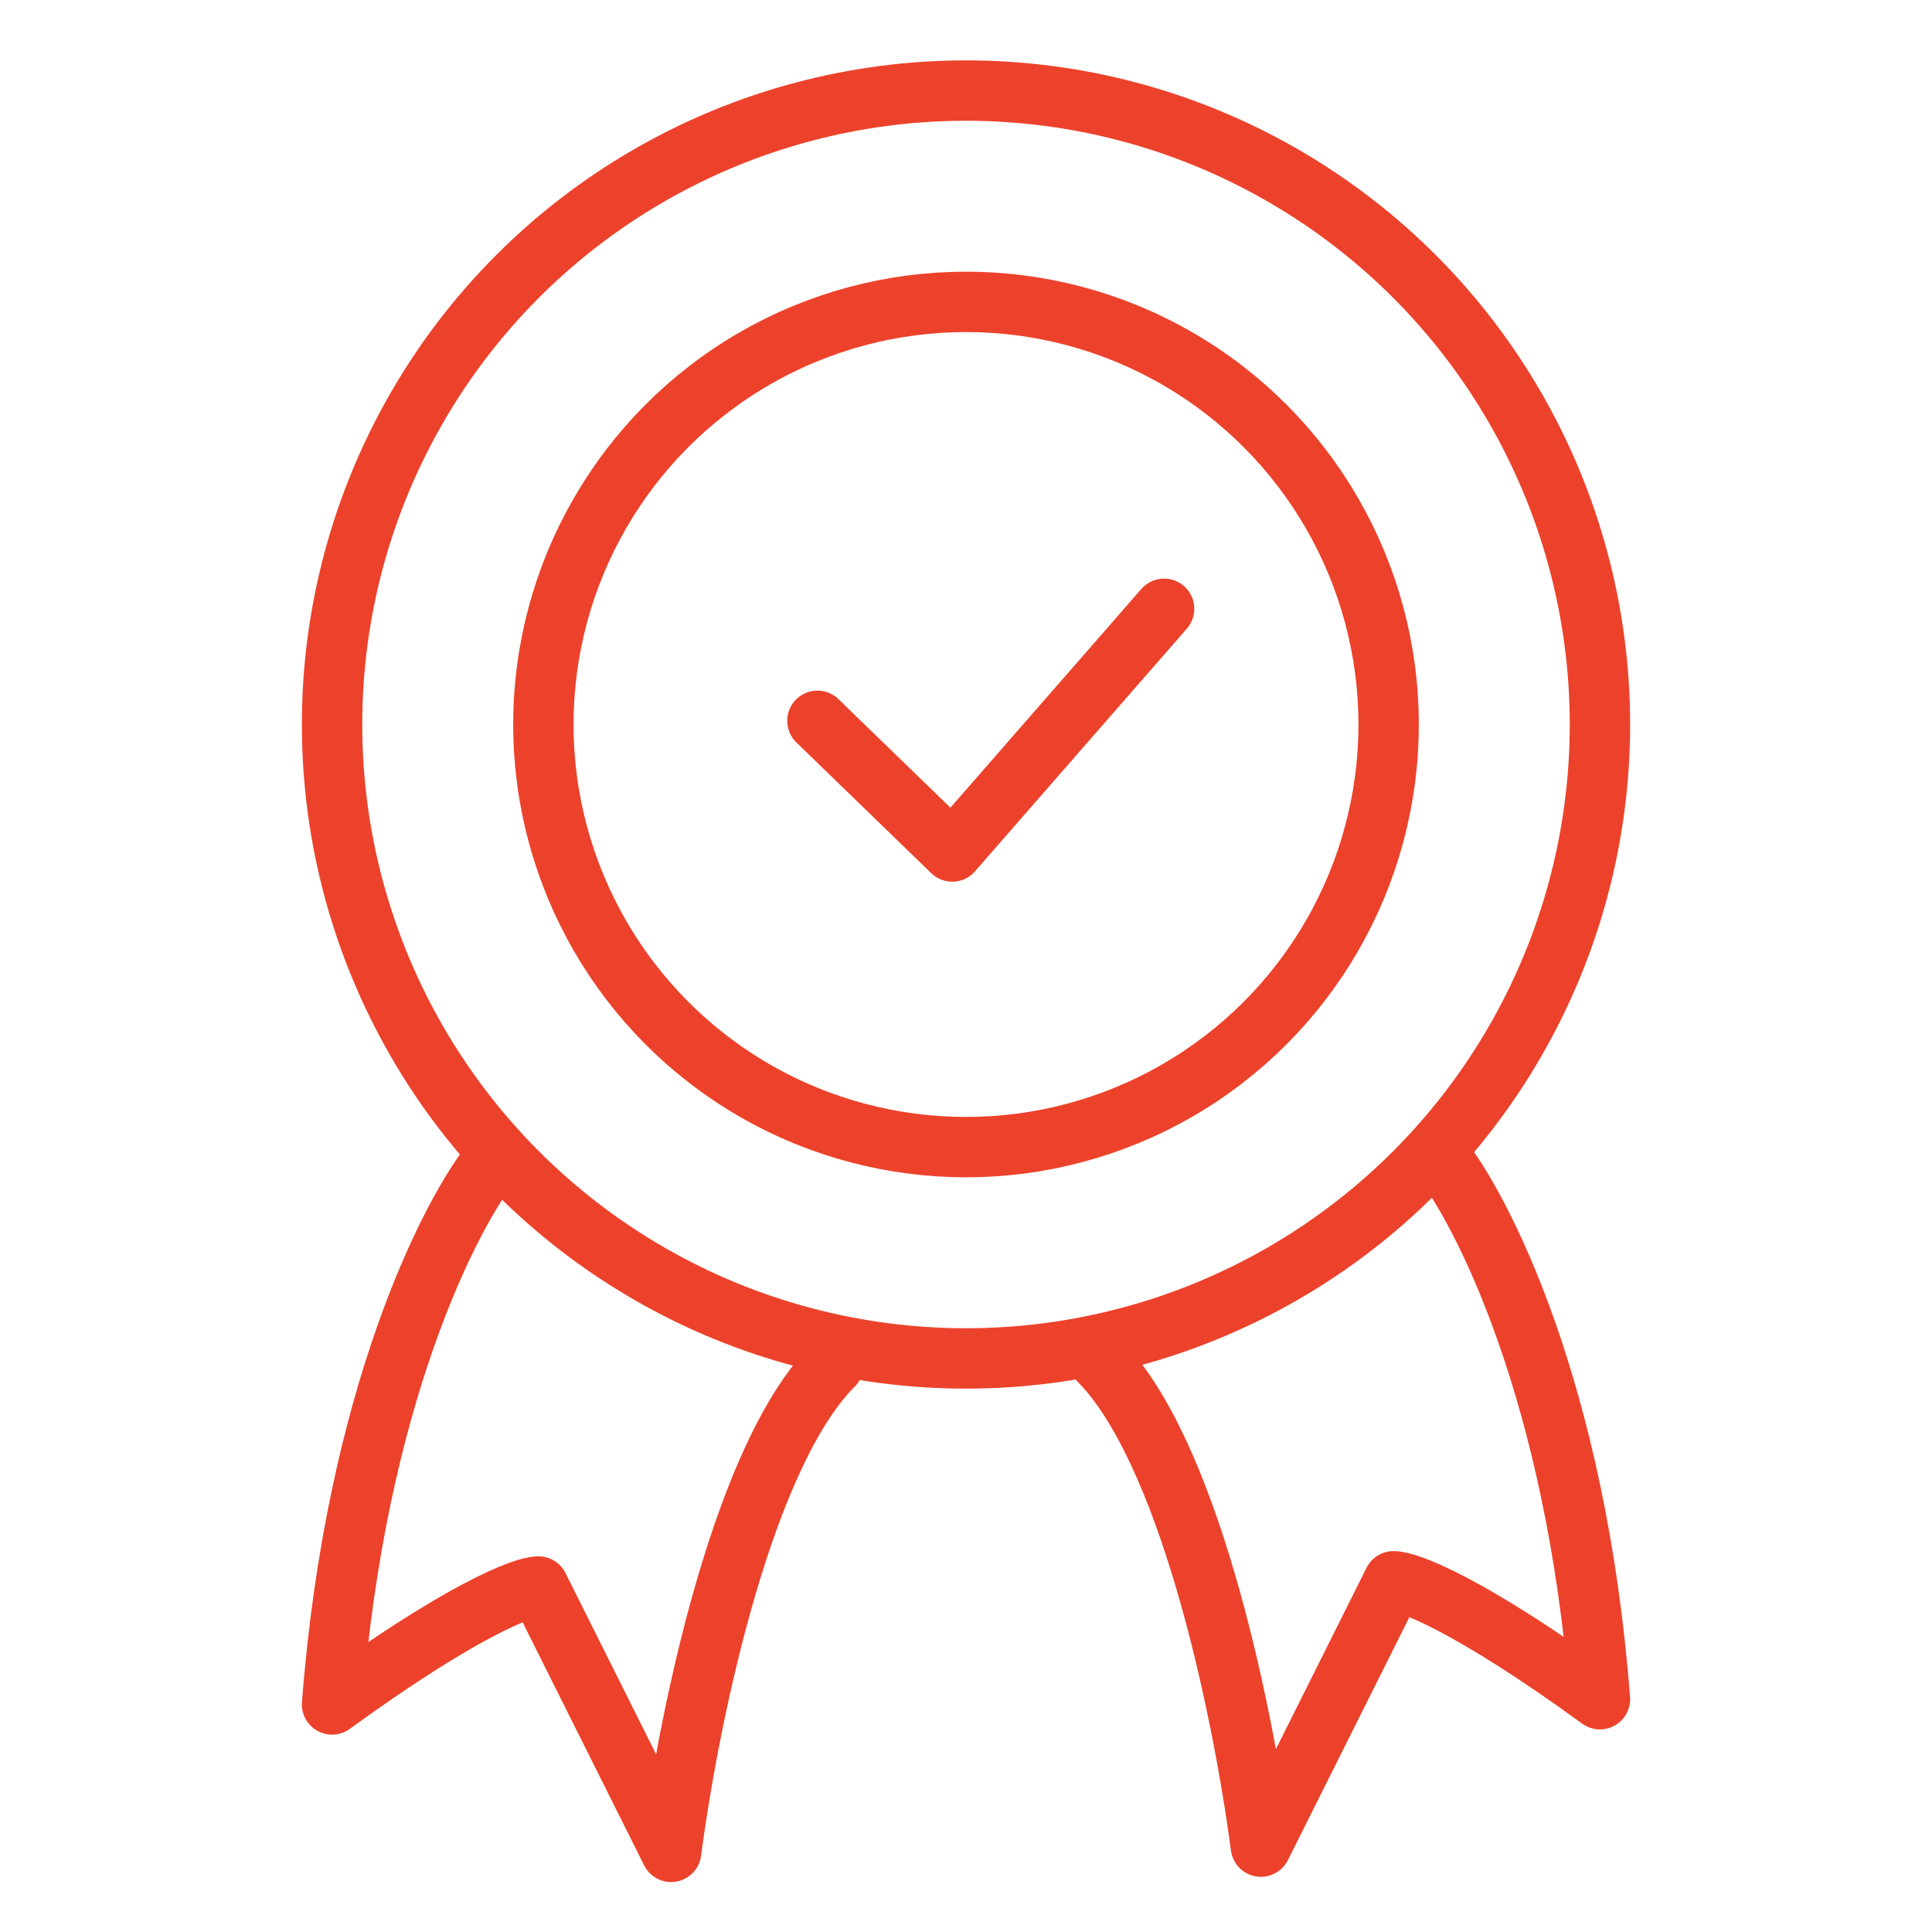
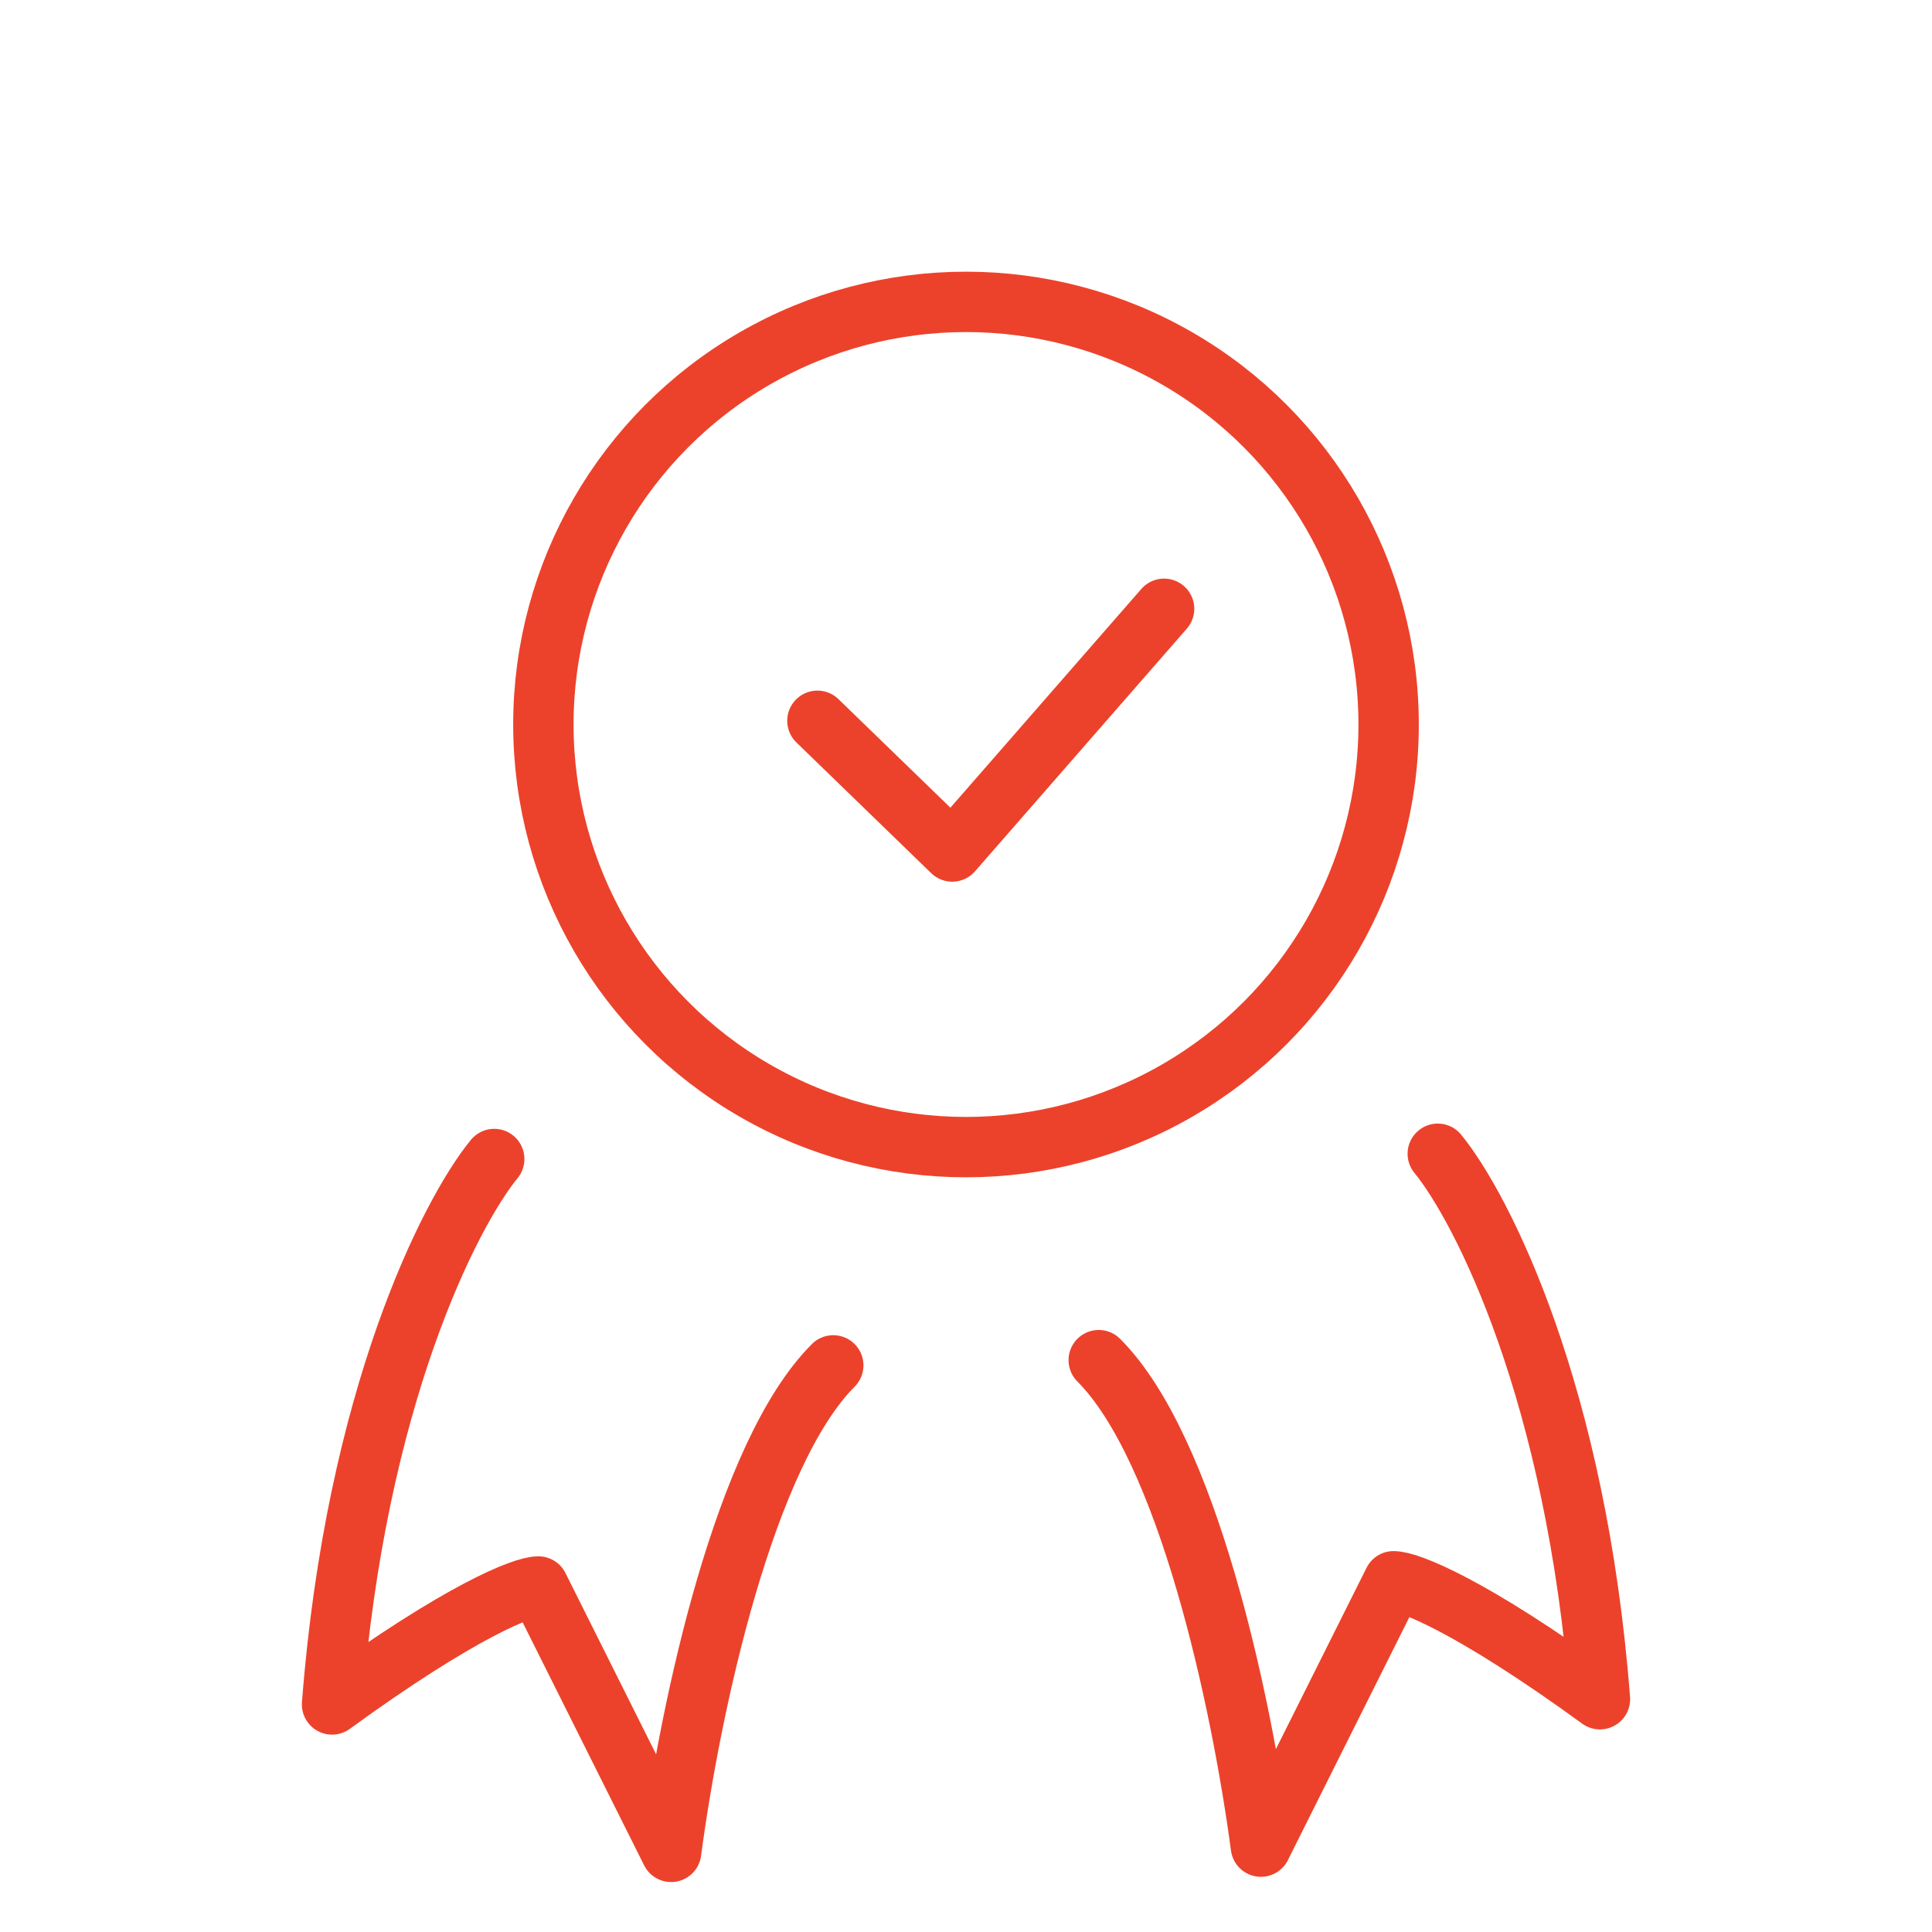
<svg xmlns="http://www.w3.org/2000/svg" width="64" height="64" viewBox="0 0 64 64" fill="none">
-   <circle cx="32" cy="24" r="21" stroke="#EC422B" stroke-width="2" />
  <circle cx="32" cy="24" r="14" stroke="#EC422B" stroke-width="2" />
  <path d="M16.372 38.394c-1.465 1.79-4.59 7.91-5.372 18.068 4.297-3.126 6.348-3.907 6.837-3.907l4.395 8.79c.65-4.883 2.441-13.185 5.371-16.115M47.628 38.22c1.465 1.791 4.59 7.911 5.372 18.069-4.297-3.126-6.348-3.907-6.837-3.907l-4.394 8.79c-.652-4.883-2.442-13.185-5.372-16.115M27.078 23.877l4.466 4.33 7.018-8.04" stroke="#EC422B" stroke-width="2" stroke-linecap="round" stroke-linejoin="round" />
</svg>